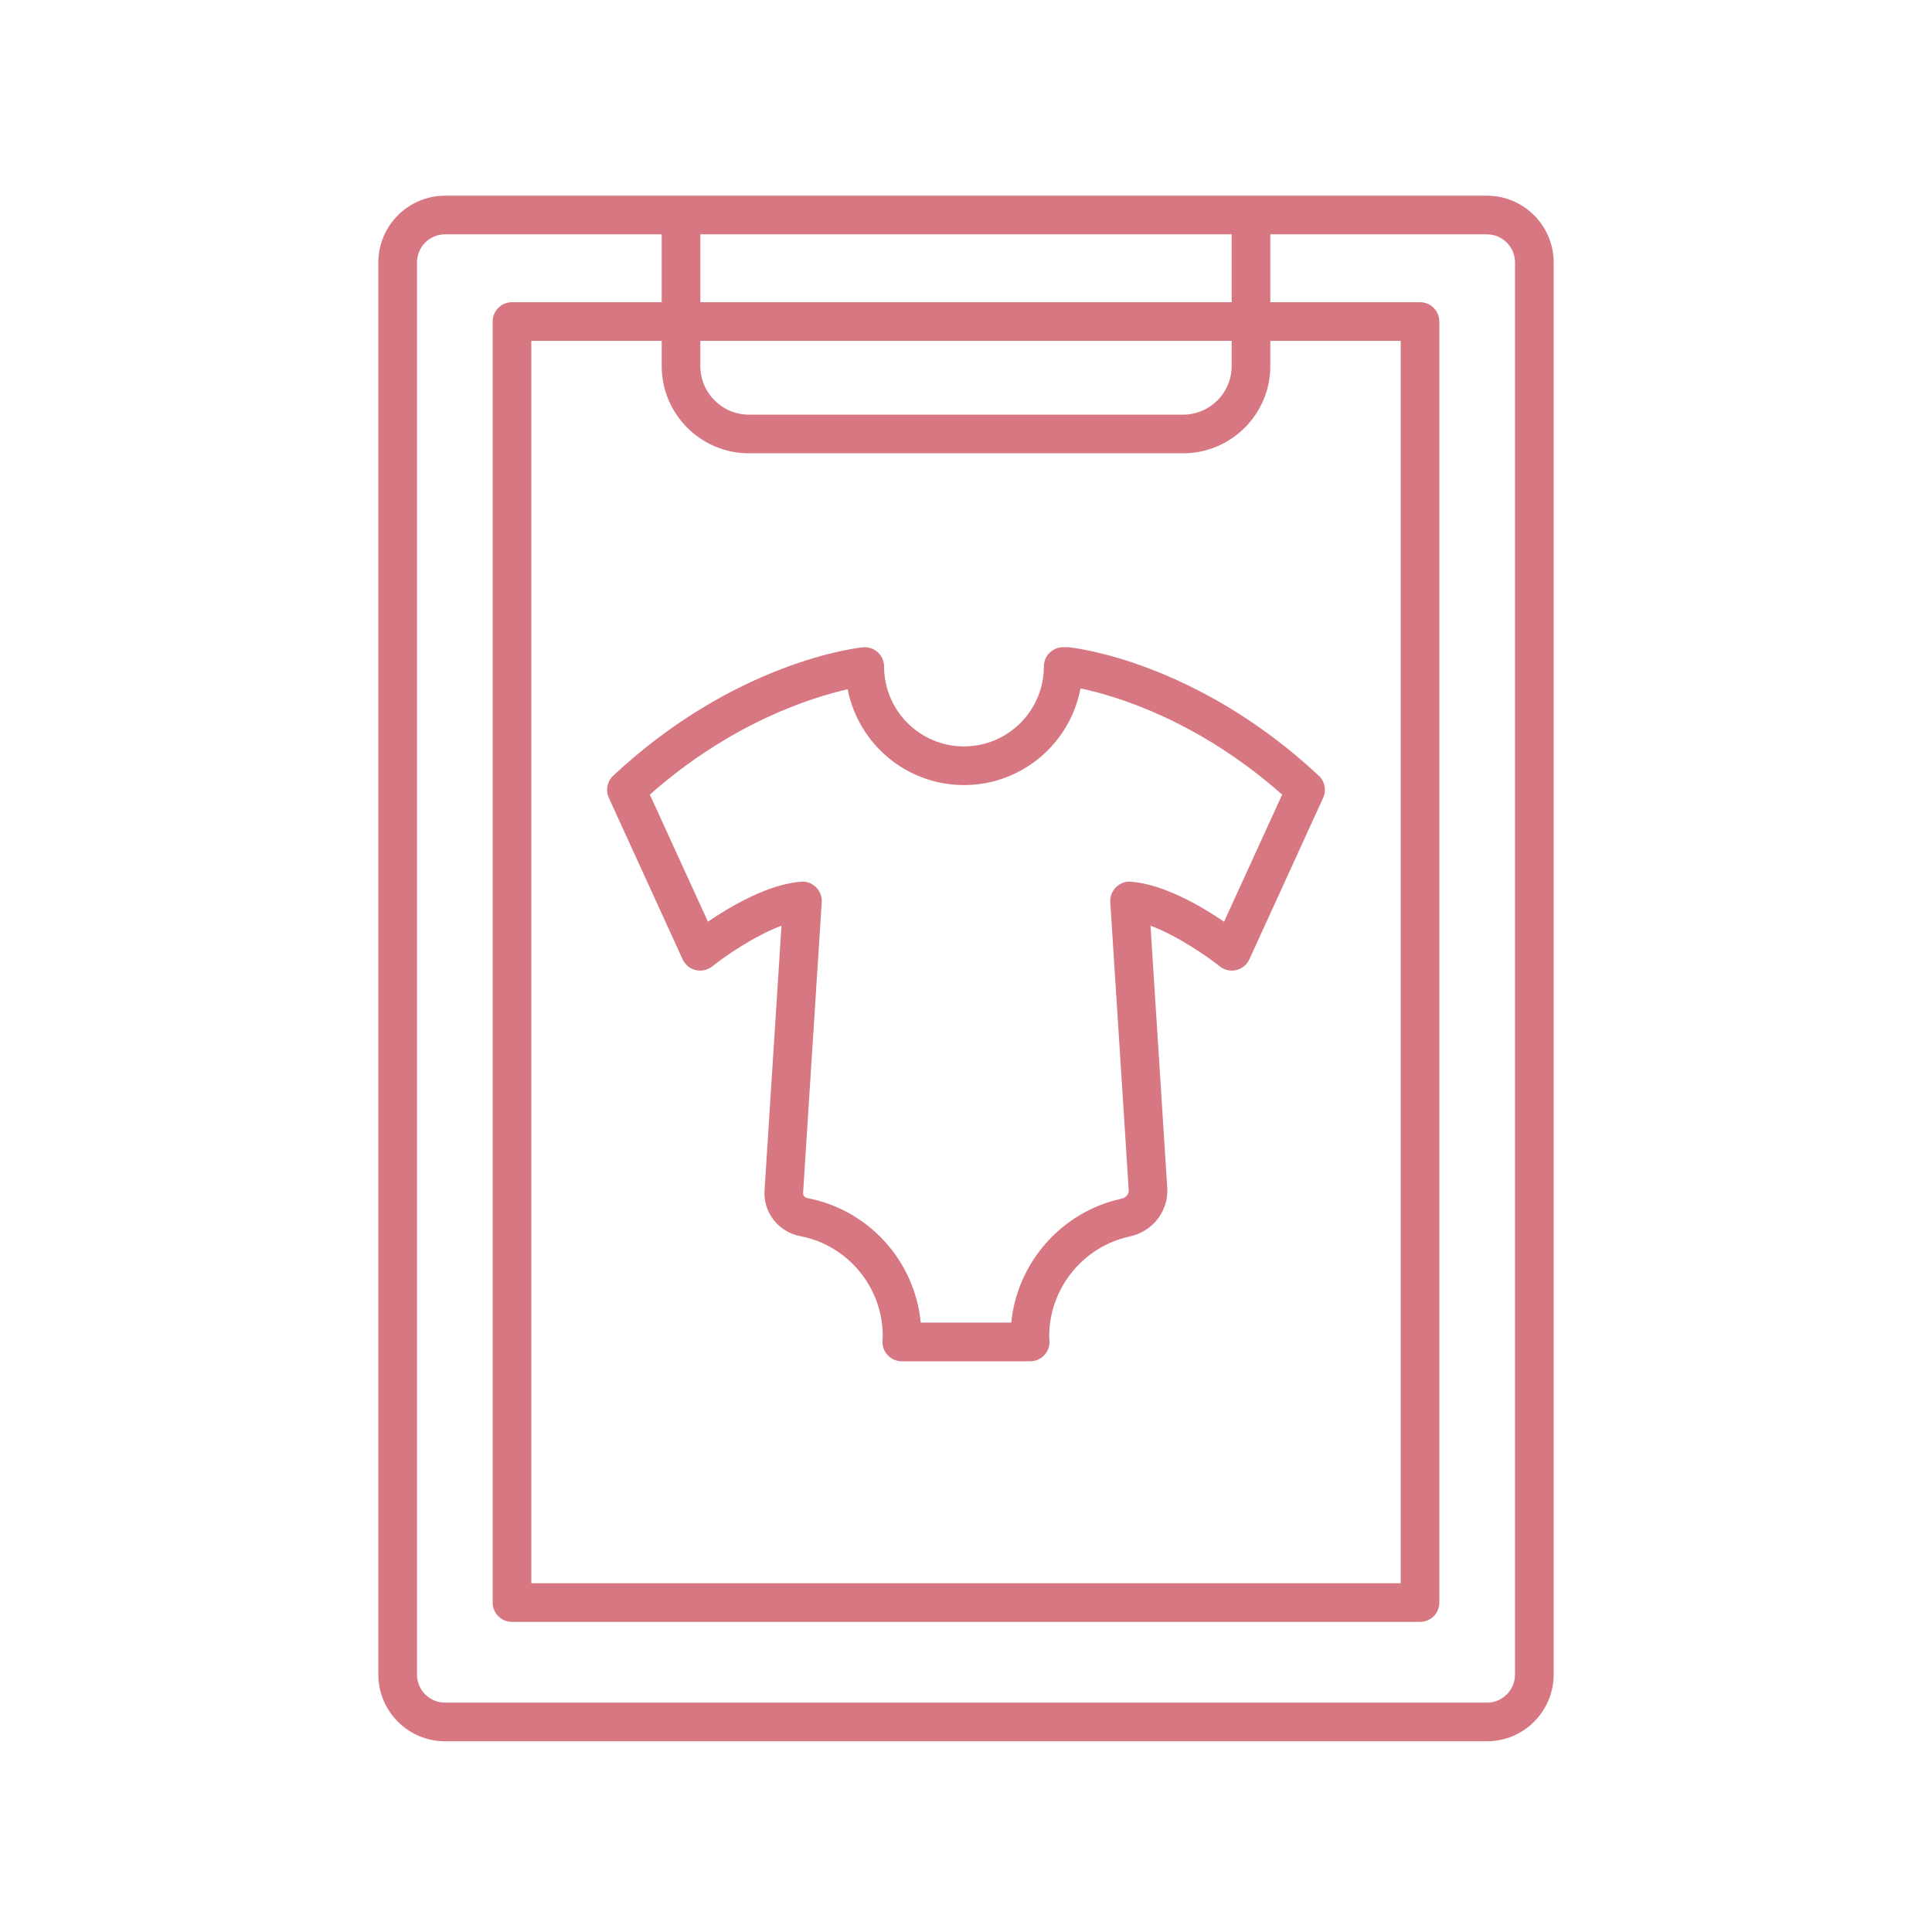
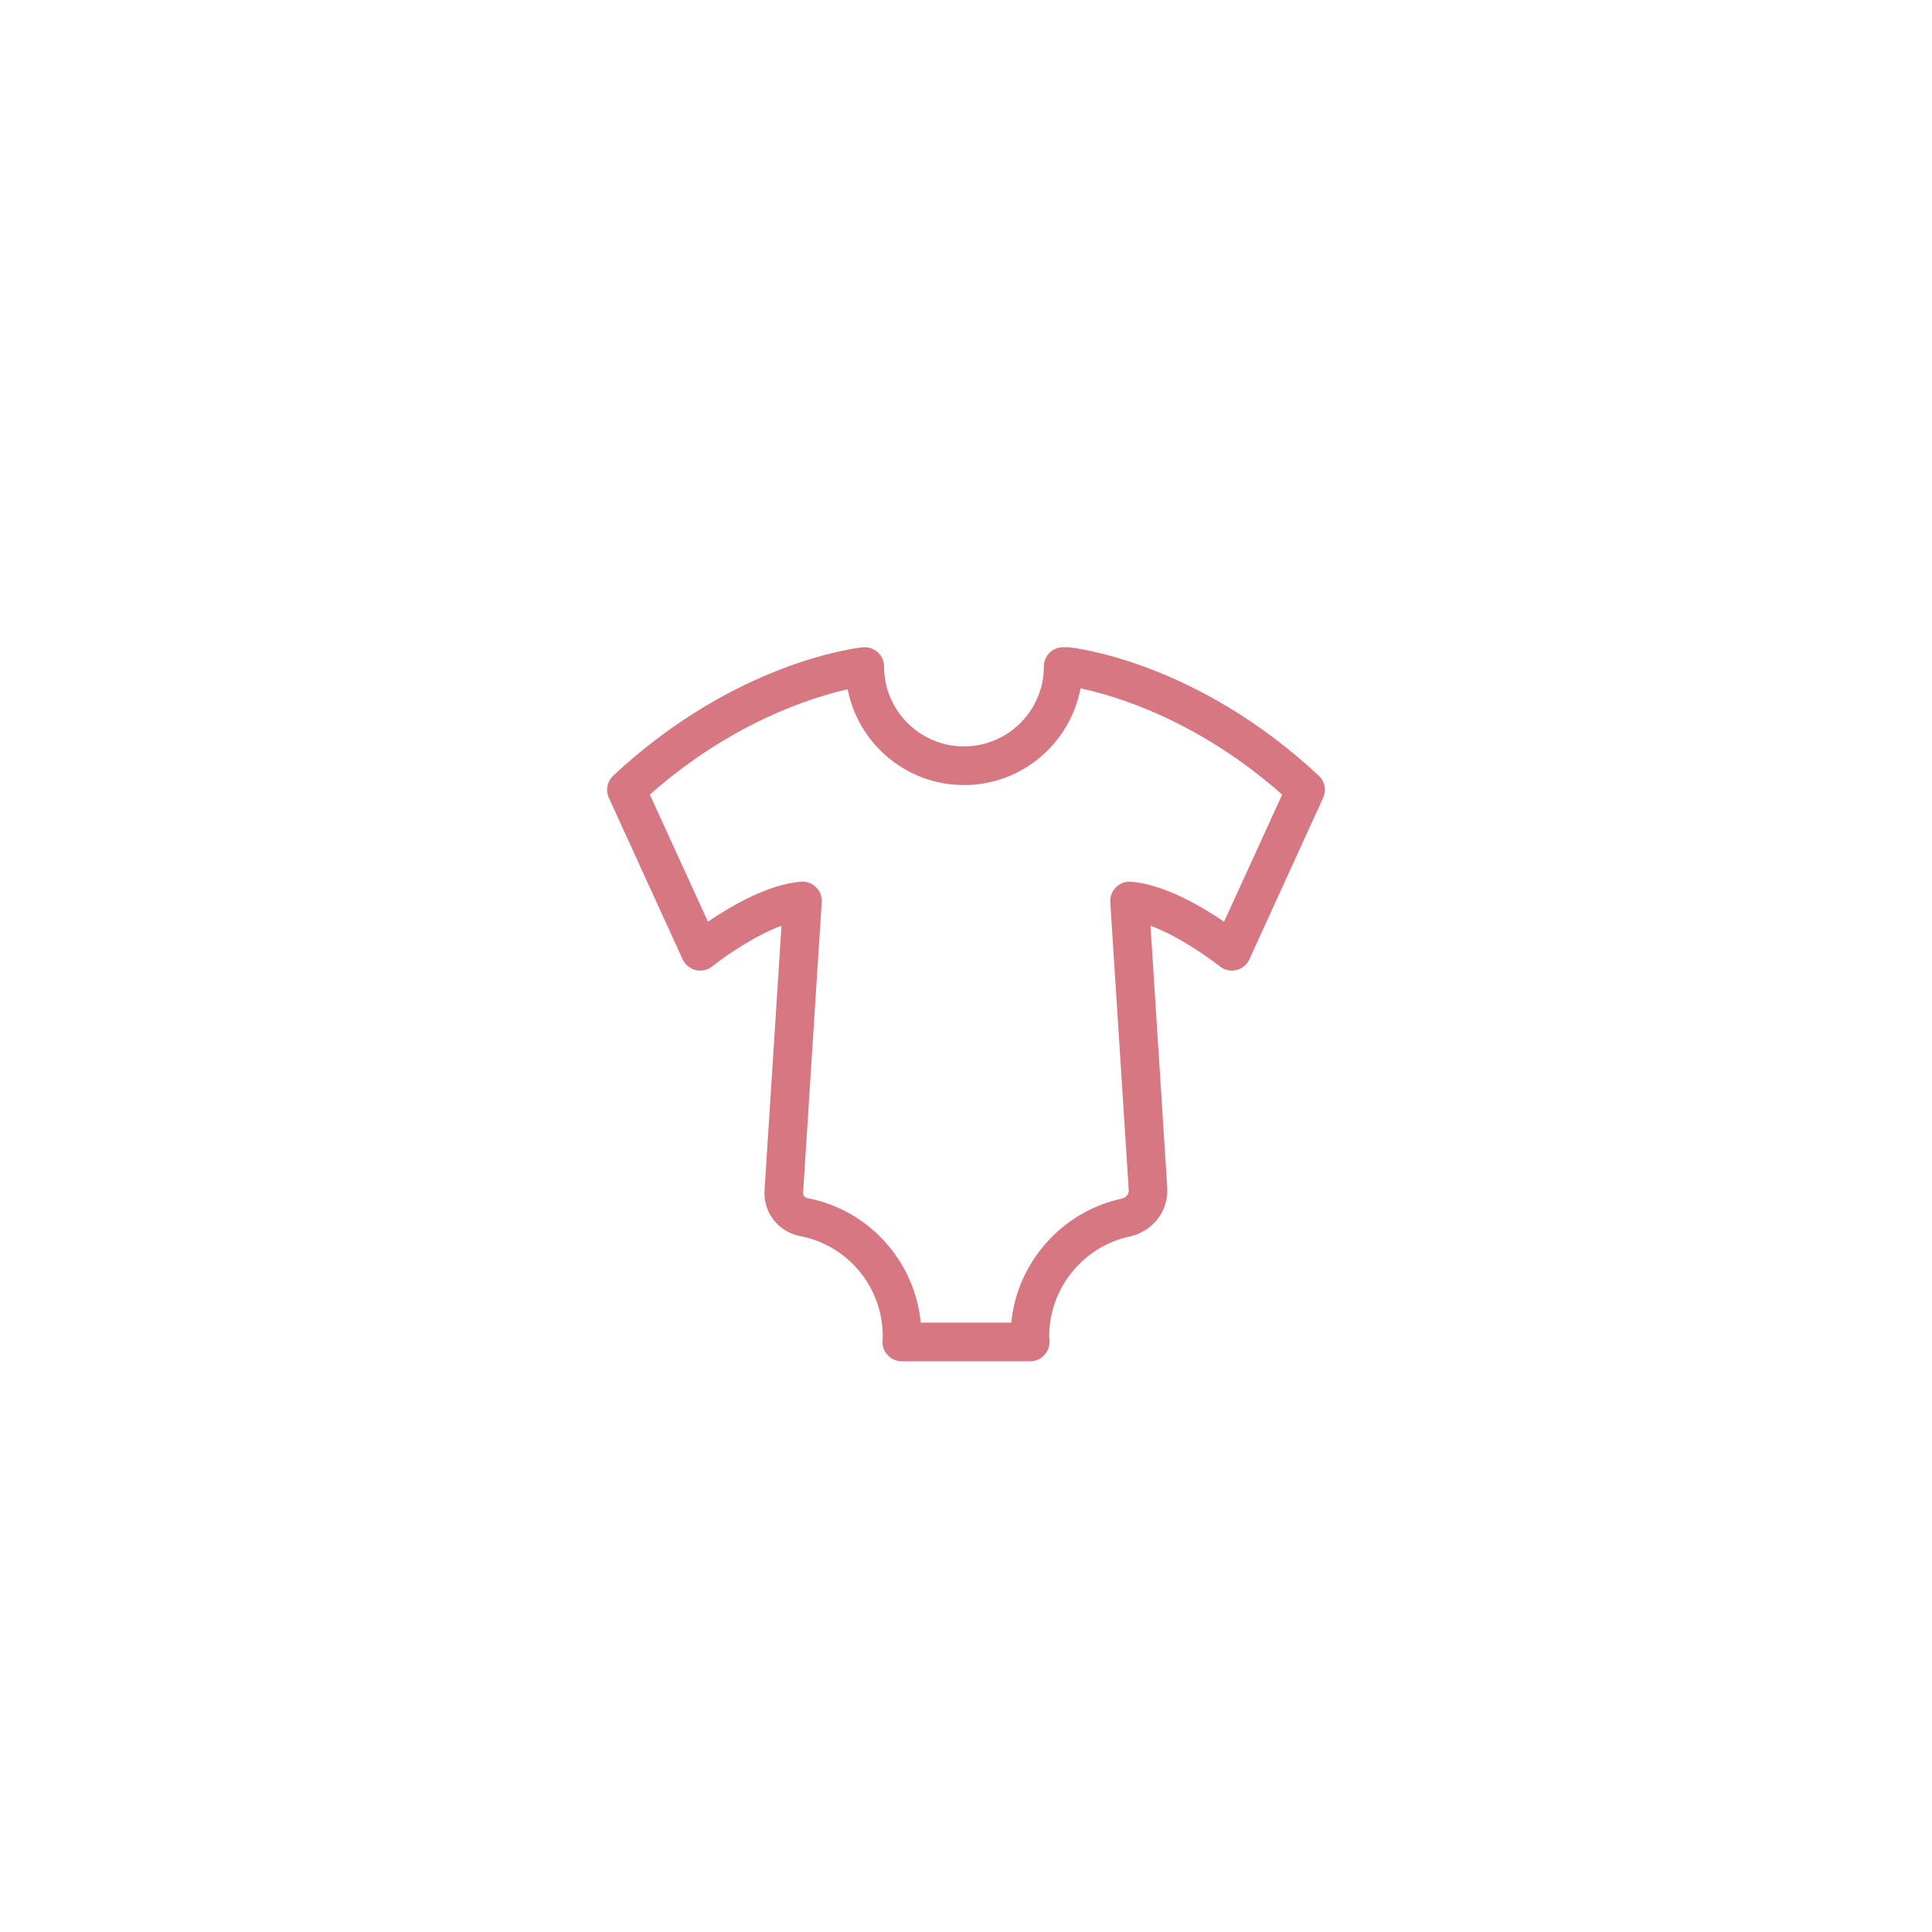
<svg xmlns="http://www.w3.org/2000/svg" fill="#D67781" x="0px" y="0px" viewBox="0 0 100 100" style="enable-background:new 0 0 100 100;" xml:space="preserve">
-   <path d="M76.963,10.129H23.037c-1.904,0-3.454,1.55-3.454,3.454v73.092c0,1.904,1.55,3.454,3.454,3.454h53.926 c1.904,0,3.454-1.55,3.454-3.454V13.583C80.417,11.679,78.867,10.129,76.963,10.129z M38.763,23.462h22.475 c2.488,0,4.513-2.024,4.513-4.513v-1.307h6.75v64.306h-45V17.643h6.75v1.307C34.25,21.438,36.274,23.462,38.763,23.462z M63.75,18.949c0,1.386-1.127,2.513-2.513,2.513H38.763c-1.386,0-2.513-1.127-2.513-2.513v-1.307h27.5V18.949z M36.25,15.643v-3.514 h27.5v3.514H36.25z M78.417,86.675c0,0.802-0.652,1.454-1.454,1.454H23.037c-0.802,0-1.454-0.652-1.454-1.454V13.583 c0-0.802,0.652-1.454,1.454-1.454H34.25v3.514H26.5c-0.553,0-1,0.447-1,1v66.306c0,0.553,0.447,1,1,1h47c0.553,0,1-0.447,1-1V16.643 c0-0.553-0.447-1-1-1h-7.75v-3.514h11.213c0.802,0,1.454,0.652,1.454,1.454V86.675z" />
  <path d="M31.514,41.297l3.818,8.357c0.128,0.28,0.378,0.485,0.678,0.557c0.299,0.073,0.615,0.001,0.856-0.191 c0.604-0.483,2.167-1.582,3.584-2.105l-0.878,13.704c-0.073,1.132,0.719,2.146,1.839,2.359c2.48,0.475,4.28,2.654,4.28,5.182 l-0.014,0.261c-0.011,0.272,0.09,0.536,0.278,0.732s0.449,0.307,0.721,0.307h6.646c0.271,0,0.532-0.11,0.721-0.307 s0.289-0.46,0.278-0.732l-0.014-0.261c0-2.468,1.749-4.637,4.158-5.157c1.208-0.261,2.029-1.325,1.952-2.53L59.55,47.914 c1.415,0.525,2.979,1.622,3.585,2.105c0.24,0.192,0.556,0.265,0.856,0.191c0.299-0.071,0.549-0.277,0.677-0.557l3.818-8.357 c0.179-0.392,0.088-0.854-0.227-1.146c-6.335-5.916-12.654-6.618-12.921-6.646c-0.033-0.003-0.066-0.005-0.101-0.005h-0.207 c-0.553,0-1,0.447-1,1c0,2.28-1.854,4.135-4.135,4.135s-4.135-1.854-4.135-4.135c0-0.283-0.12-0.553-0.329-0.742 c-0.211-0.189-0.493-0.279-0.771-0.253c-0.267,0.027-6.586,0.729-12.921,6.646C31.426,40.443,31.335,40.905,31.514,41.297z M43.875,35.677c0.551,2.822,3.041,4.958,6.021,4.958c2.997,0,5.498-2.159,6.03-5.004c1.726,0.36,6.033,1.599,10.438,5.498 l-3.006,6.578c-1.169-0.796-3.114-1.938-4.815-2.069c-0.3-0.025-0.573,0.082-0.779,0.285c-0.207,0.204-0.314,0.486-0.296,0.776 l0.955,14.899c0.014,0.213-0.142,0.397-0.378,0.448c-3.094,0.669-5.398,3.307-5.702,6.412h-4.685 c-0.307-3.182-2.681-5.835-5.872-6.446c-0.135-0.025-0.227-0.138-0.218-0.267l0.964-15.048c0.019-0.289-0.089-0.571-0.296-0.775 c-0.206-0.203-0.485-0.312-0.779-0.285c-1.701,0.131-3.646,1.273-4.815,2.069l-3.006-6.577 C37.86,37.391,42.028,36.095,43.875,35.677z" />
</svg>